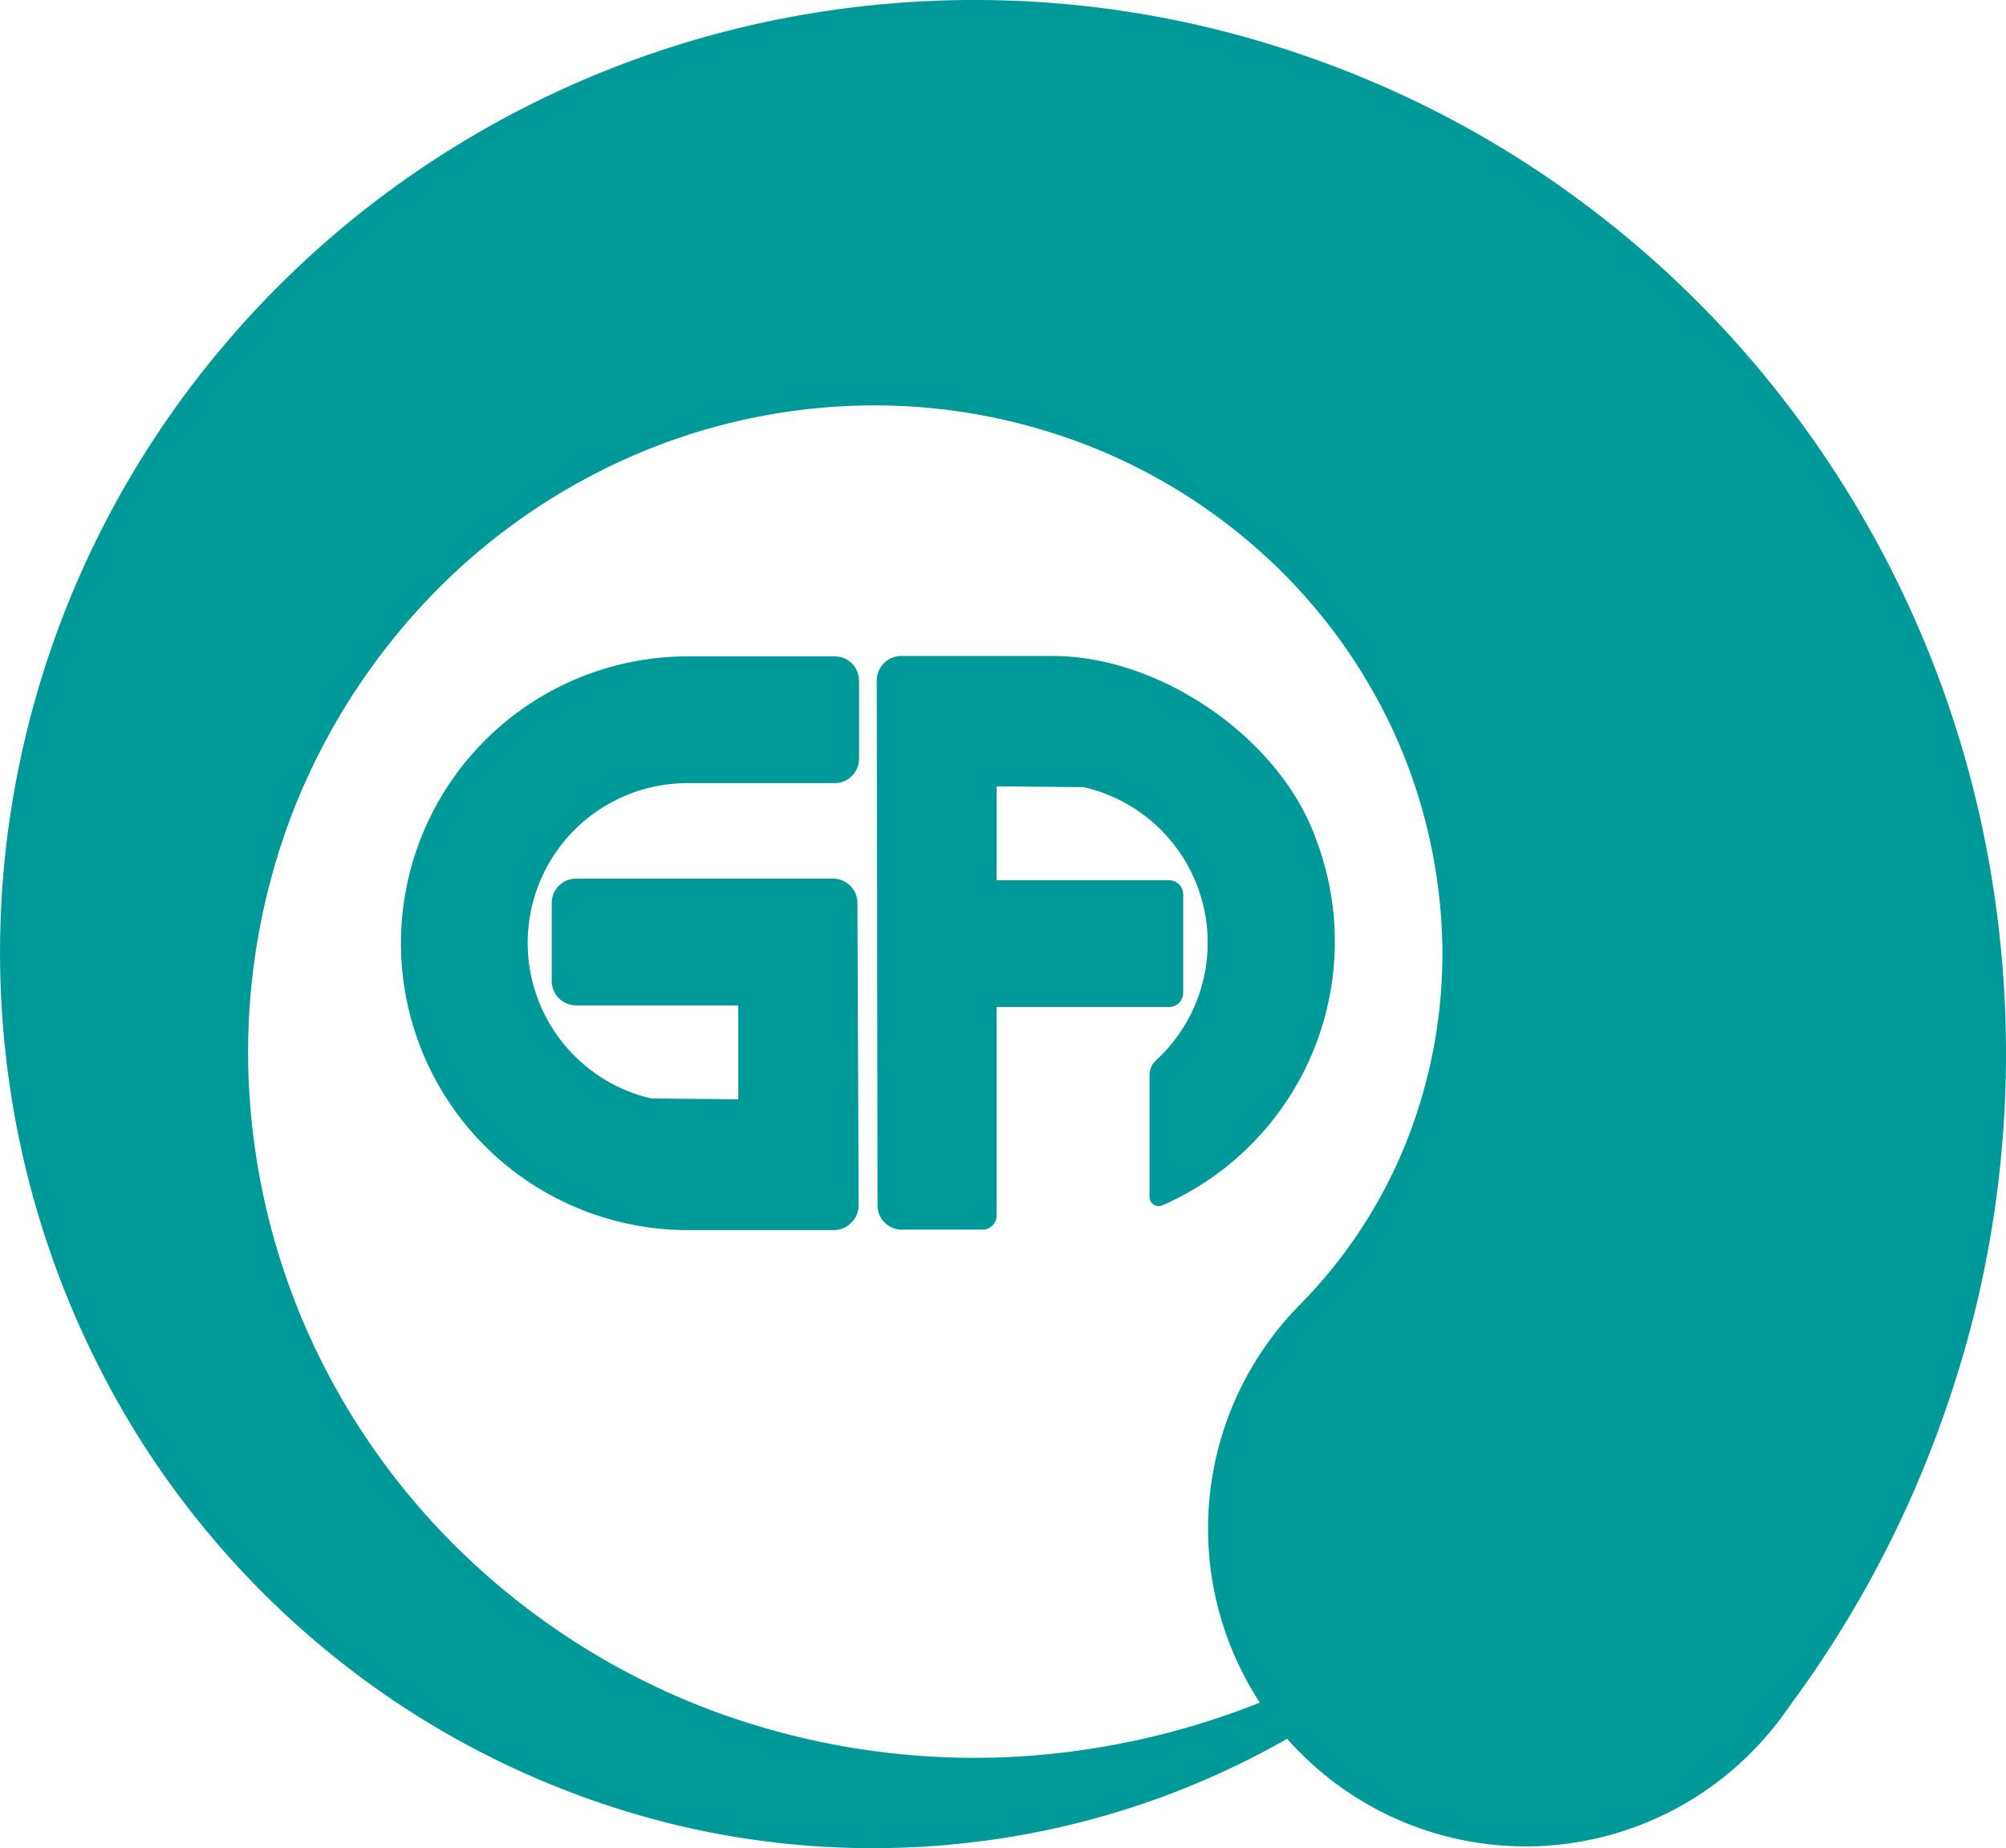
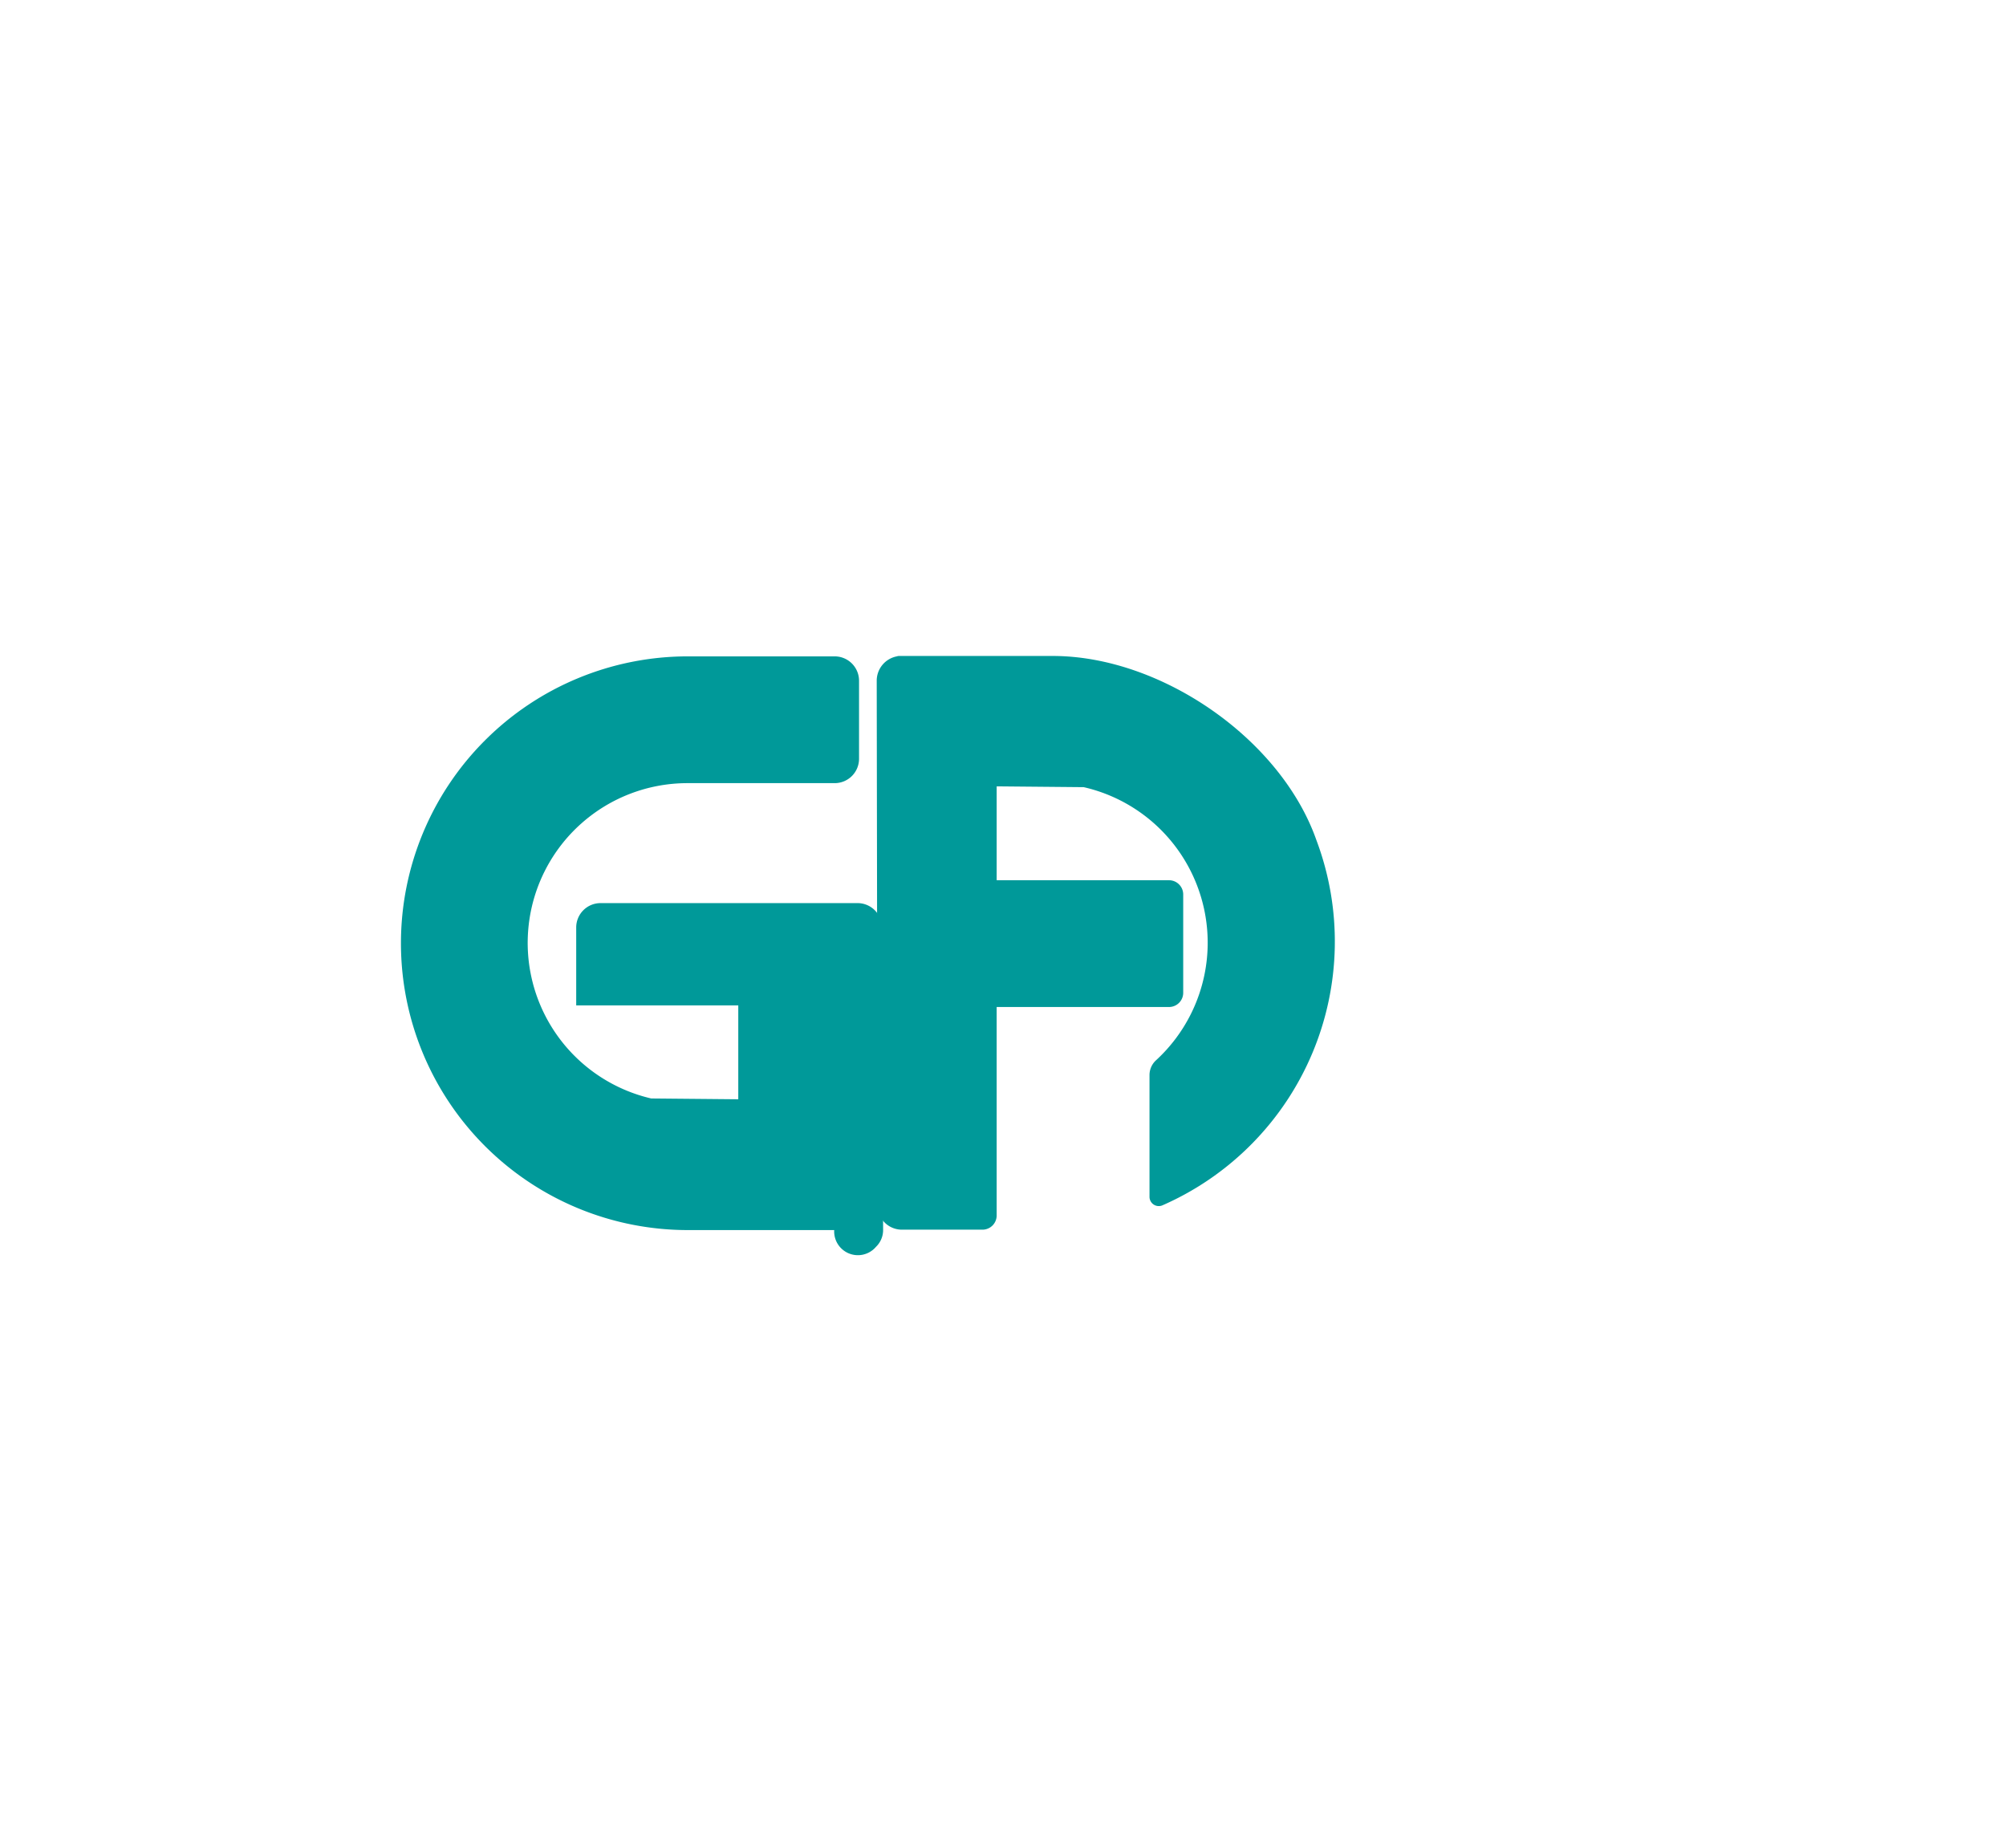
<svg xmlns="http://www.w3.org/2000/svg" width="140" height="128.98" viewBox="0 0 140 128.98">
  <g id="Group_26" data-name="Group 26" transform="translate(-3036.555 -1583.901)">
    <g id="Group_25" data-name="Group 25">
      <g id="Group_24" data-name="Group 24">
-         <path id="Path_51" data-name="Path 51" d="M3175.66,1645.807a73.785,73.785,0,0,0-18.647-38.777,72.177,72.177,0,0,0-10.639-9.463,70.729,70.729,0,0,0-12.179-7.14,72.7,72.7,0,0,0-13.242-4.591,70.227,70.227,0,0,0-27.41-1.064,68.65,68.65,0,0,0-25.226,9.351A67.633,67.633,0,0,0,3049,1612.069a65.75,65.75,0,0,0-10.723,23.49,64.592,64.592,0,0,0-.868,25.254,63.677,63.677,0,0,0,8.679,23.154,62.034,62.034,0,0,0,16.575,17.667,60.973,60.973,0,0,0,21.558,9.743,59.1,59.1,0,0,0,23.126.672,57.987,57.987,0,0,0,19.038-6.8c.336.392.7.756,1.064,1.12a22.194,22.194,0,0,0,31.385-.224,22.986,22.986,0,0,0,2.044-2.379l.784-1.092a76.756,76.756,0,0,0,7.727-13.075,79.02,79.02,0,0,0,5.012-14.251A75.69,75.69,0,0,0,3175.66,1645.807Zm-68.9,60.726a52.663,52.663,0,0,1-20.187-3.135,50.707,50.707,0,0,1-16.966-10.387,49.375,49.375,0,0,1-11.367-15.679,48.429,48.429,0,0,1-4.34-18.311,46.638,46.638,0,0,1,2.94-18.058,45.635,45.635,0,0,1,9.407-15.063,43.834,43.834,0,0,1,14.027-9.995,42.5,42.5,0,0,1,16.267-3.7,41.031,41.031,0,0,1,15.9,2.772,39.8,39.8,0,0,1,13.131,8.4,38.355,38.355,0,0,1,8.595,12.375,37.62,37.62,0,0,1,3.052,14.223,35.559,35.559,0,0,1-2.576,13.775,34.193,34.193,0,0,1-7.391,11.227,22.231,22.231,0,0,0-2.772,27.746A54.356,54.356,0,0,1,3106.758,1706.533Z" fill="#099" />
-         <path id="Path_52" data-name="Path 52" d="M3094.775,1669.745h-10.219a20.018,20.018,0,1,1,0-40.037H3094.8a1.7,1.7,0,0,1,1.708,1.708v5.431a1.7,1.7,0,0,1-1.708,1.708h-10.247a11.148,11.148,0,0,0-2.548,22.006l6.075.056v-6.551h-11.311a1.7,1.7,0,0,1-1.708-1.708v-5.432a1.7,1.7,0,0,1,1.708-1.707h17.919a1.7,1.7,0,0,1,1.708,1.707l.084,21.083a1.628,1.628,0,0,1-.5,1.2A1.656,1.656,0,0,1,3094.775,1669.745Z" fill="#099" />
+         <path id="Path_52" data-name="Path 52" d="M3094.775,1669.745h-10.219a20.018,20.018,0,1,1,0-40.037H3094.8a1.7,1.7,0,0,1,1.708,1.708v5.431a1.7,1.7,0,0,1-1.708,1.708h-10.247a11.148,11.148,0,0,0-2.548,22.006l6.075.056v-6.551h-11.311v-5.432a1.7,1.7,0,0,1,1.708-1.707h17.919a1.7,1.7,0,0,1,1.708,1.707l.084,21.083a1.628,1.628,0,0,1-.5,1.2A1.656,1.656,0,0,1,3094.775,1669.745Z" fill="#099" />
        <path id="Path_53" data-name="Path 53" d="M3110.033,1629.68h-10.667a.546.546,0,0,0-.224.028,1.729,1.729,0,0,0-1.4,1.708l.056,36.593a1.7,1.7,0,0,0,1.707,1.708h5.628a.992.992,0,0,0,.98-.98v-14.559h12.039a.992.992,0,0,0,.98-.98v-6.887a.992.992,0,0,0-.98-.98h-12.039v-6.552l6.075.056a11.137,11.137,0,0,1,5.04,19.067,1.4,1.4,0,0,0-.448,1.007v8.512a.647.647,0,0,0,.924.588,20.1,20.1,0,0,0,10.723-25.478C3125.936,1635.447,3117.565,1629.68,3110.033,1629.68Z" fill="#099" />
      </g>
    </g>
  </g>
</svg>